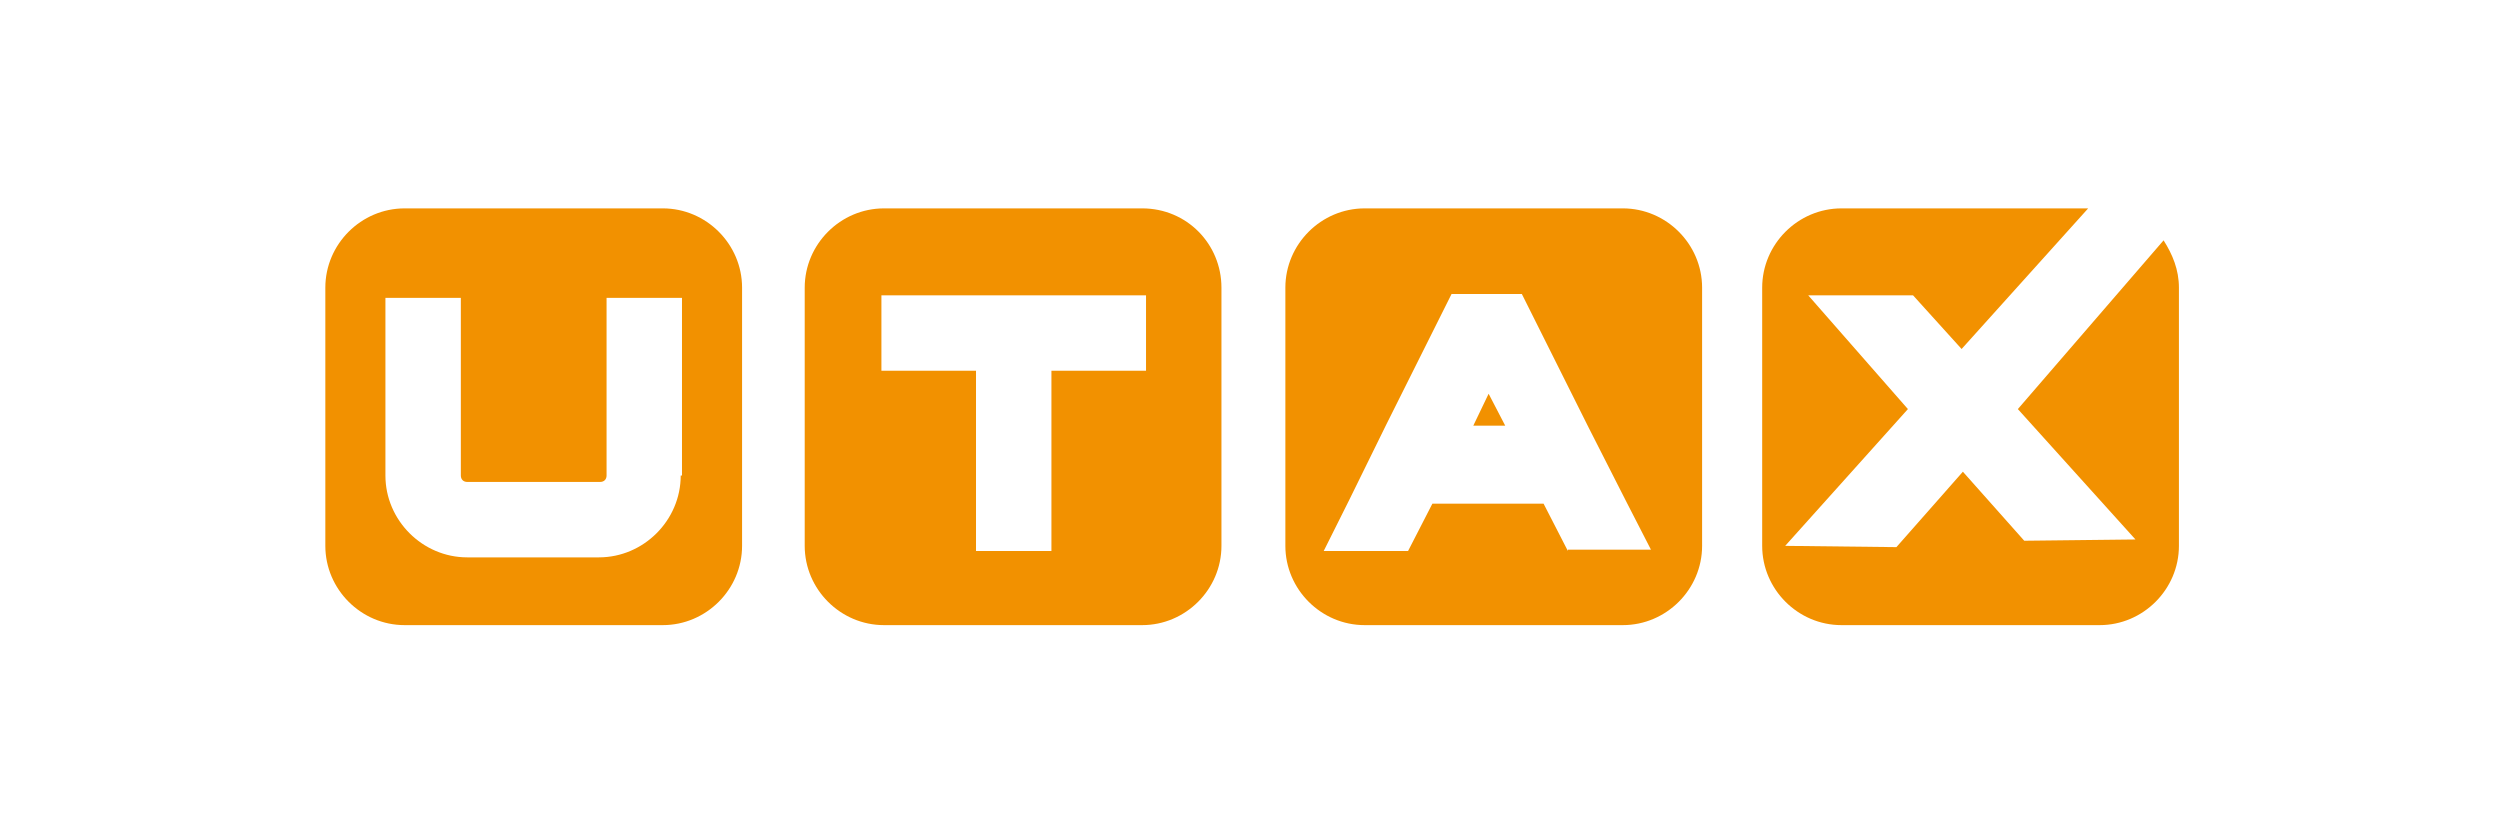
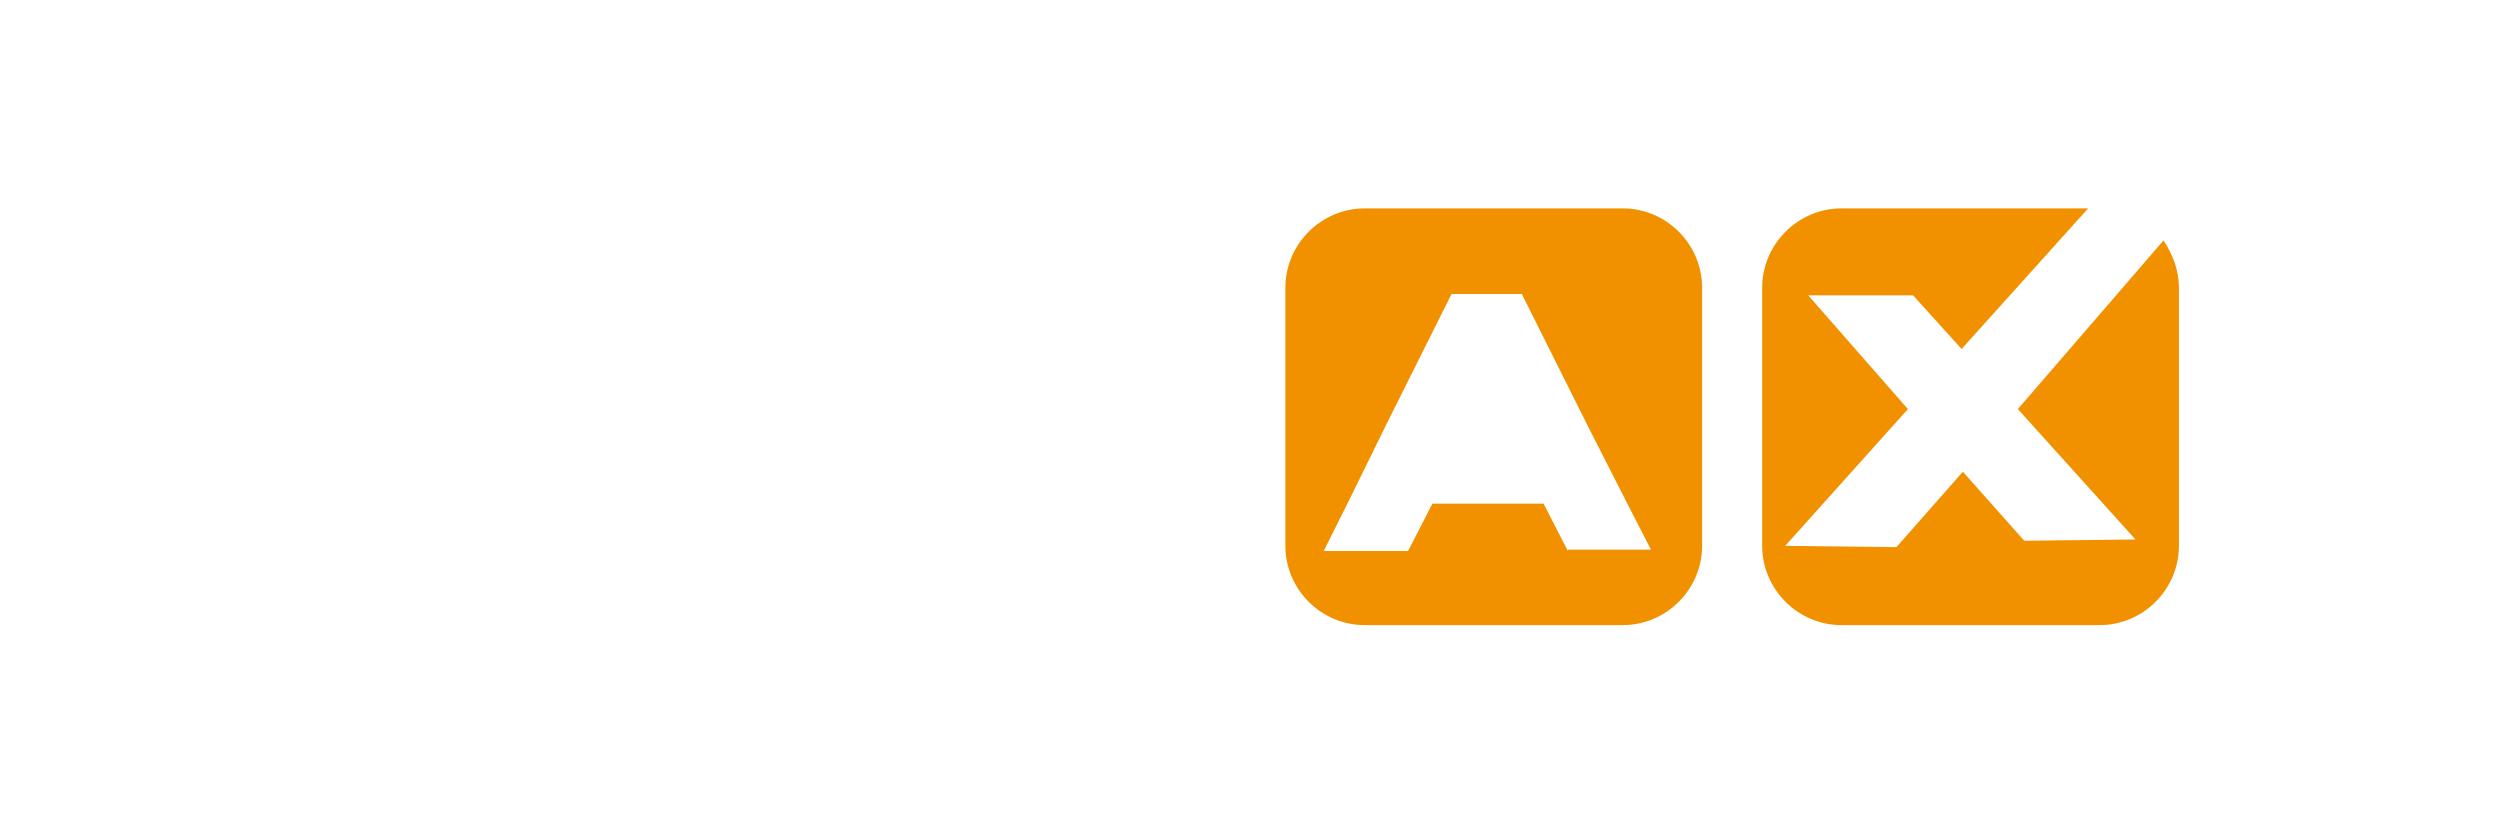
<svg xmlns="http://www.w3.org/2000/svg" id="svg3737" width="300" height="100">
  <defs id="defs3741">
    <linearGradient id="linearGradient6309">
      <stop offset="0" id="stop6307" />
    </linearGradient>
    <linearGradient id="linearGradient6303">
      <stop offset="0" id="stop6301" />
    </linearGradient>
    <linearGradient id="linearGradient4839">
      <stop offset="0" id="stop4837" />
    </linearGradient>
  </defs>
  <g id="g1367" transform="translate(7.747 -6.748) scale(1.534)">
-     <path id="path1361" d="M48.2 41.6c0 3.5-2.9 6.4-6.4 6.4H31.5c-3.5 0-6.4-2.9-6.4-6.4V27.7H31v13.9c0 .3.2.5.5.5h10.4c.3 0 .5-.2.5-.5V27.7h5.9v13.9zm-1.4-20.9H26.6c-3.4 0-6.2 2.8-6.2 6.2v20.2c0 3.4 2.8 6.2 6.2 6.2h20.2c3.4 0 6.2-2.8 6.2-6.2V26.9c0-3.4-2.8-6.2-6.2-6.2zm37.8 12.7h-7.4v14.1h-5.9V33.4h-7.4v-5.9h20.7zm-.3-12.7H64.1c-3.4 0-6.2 2.8-6.2 6.2v20.2c0 3.4 2.8 6.2 6.2 6.2h20.2c3.4 0 6.2-2.8 6.2-6.2V26.9c0-3.4-2.7-6.2-6.2-6.2zm25.9 17h2.5l-1.3-2.5z" class="st0" clip-rule="evenodd" fill="#f29100" fill-rule="evenodd" />
    <path id="path1363" d="M117.6 47.5l-1.9-3.7H107l-1.9 3.7h-6.6l2-4 2.9-5.9 5.1-10.2h5.5l5.2 10.4 3 5.9 1.9 3.7h-6.5zm4.3-26.8h-20.2c-3.4 0-6.2 2.8-6.2 6.2v20.2c0 3.4 2.8 6.2 6.2 6.2h20.2c3.4 0 6.2-2.8 6.2-6.2V26.9c0-3.4-2.8-6.2-6.2-6.2z" class="st0" clip-rule="evenodd" fill="#f29100" fill-rule="evenodd" />
    <path id="path1365" d="M152.8 36.4l9.2 10.2-8.7.1-4.8-5.4-5.2 5.9-8.7-.1 9.6-10.7-7.8-8.9h8.2l3.8 4.2 9.9-11H139c-3.4 0-6.2 2.8-6.2 6.2v20.2c0 3.4 2.8 6.2 6.2 6.2h20.2c3.4 0 6.2-2.8 6.2-6.2V26.9c0-1.4-.5-2.6-1.2-3.7z" class="st1" fill="#f29100" />
  </g>
</svg>